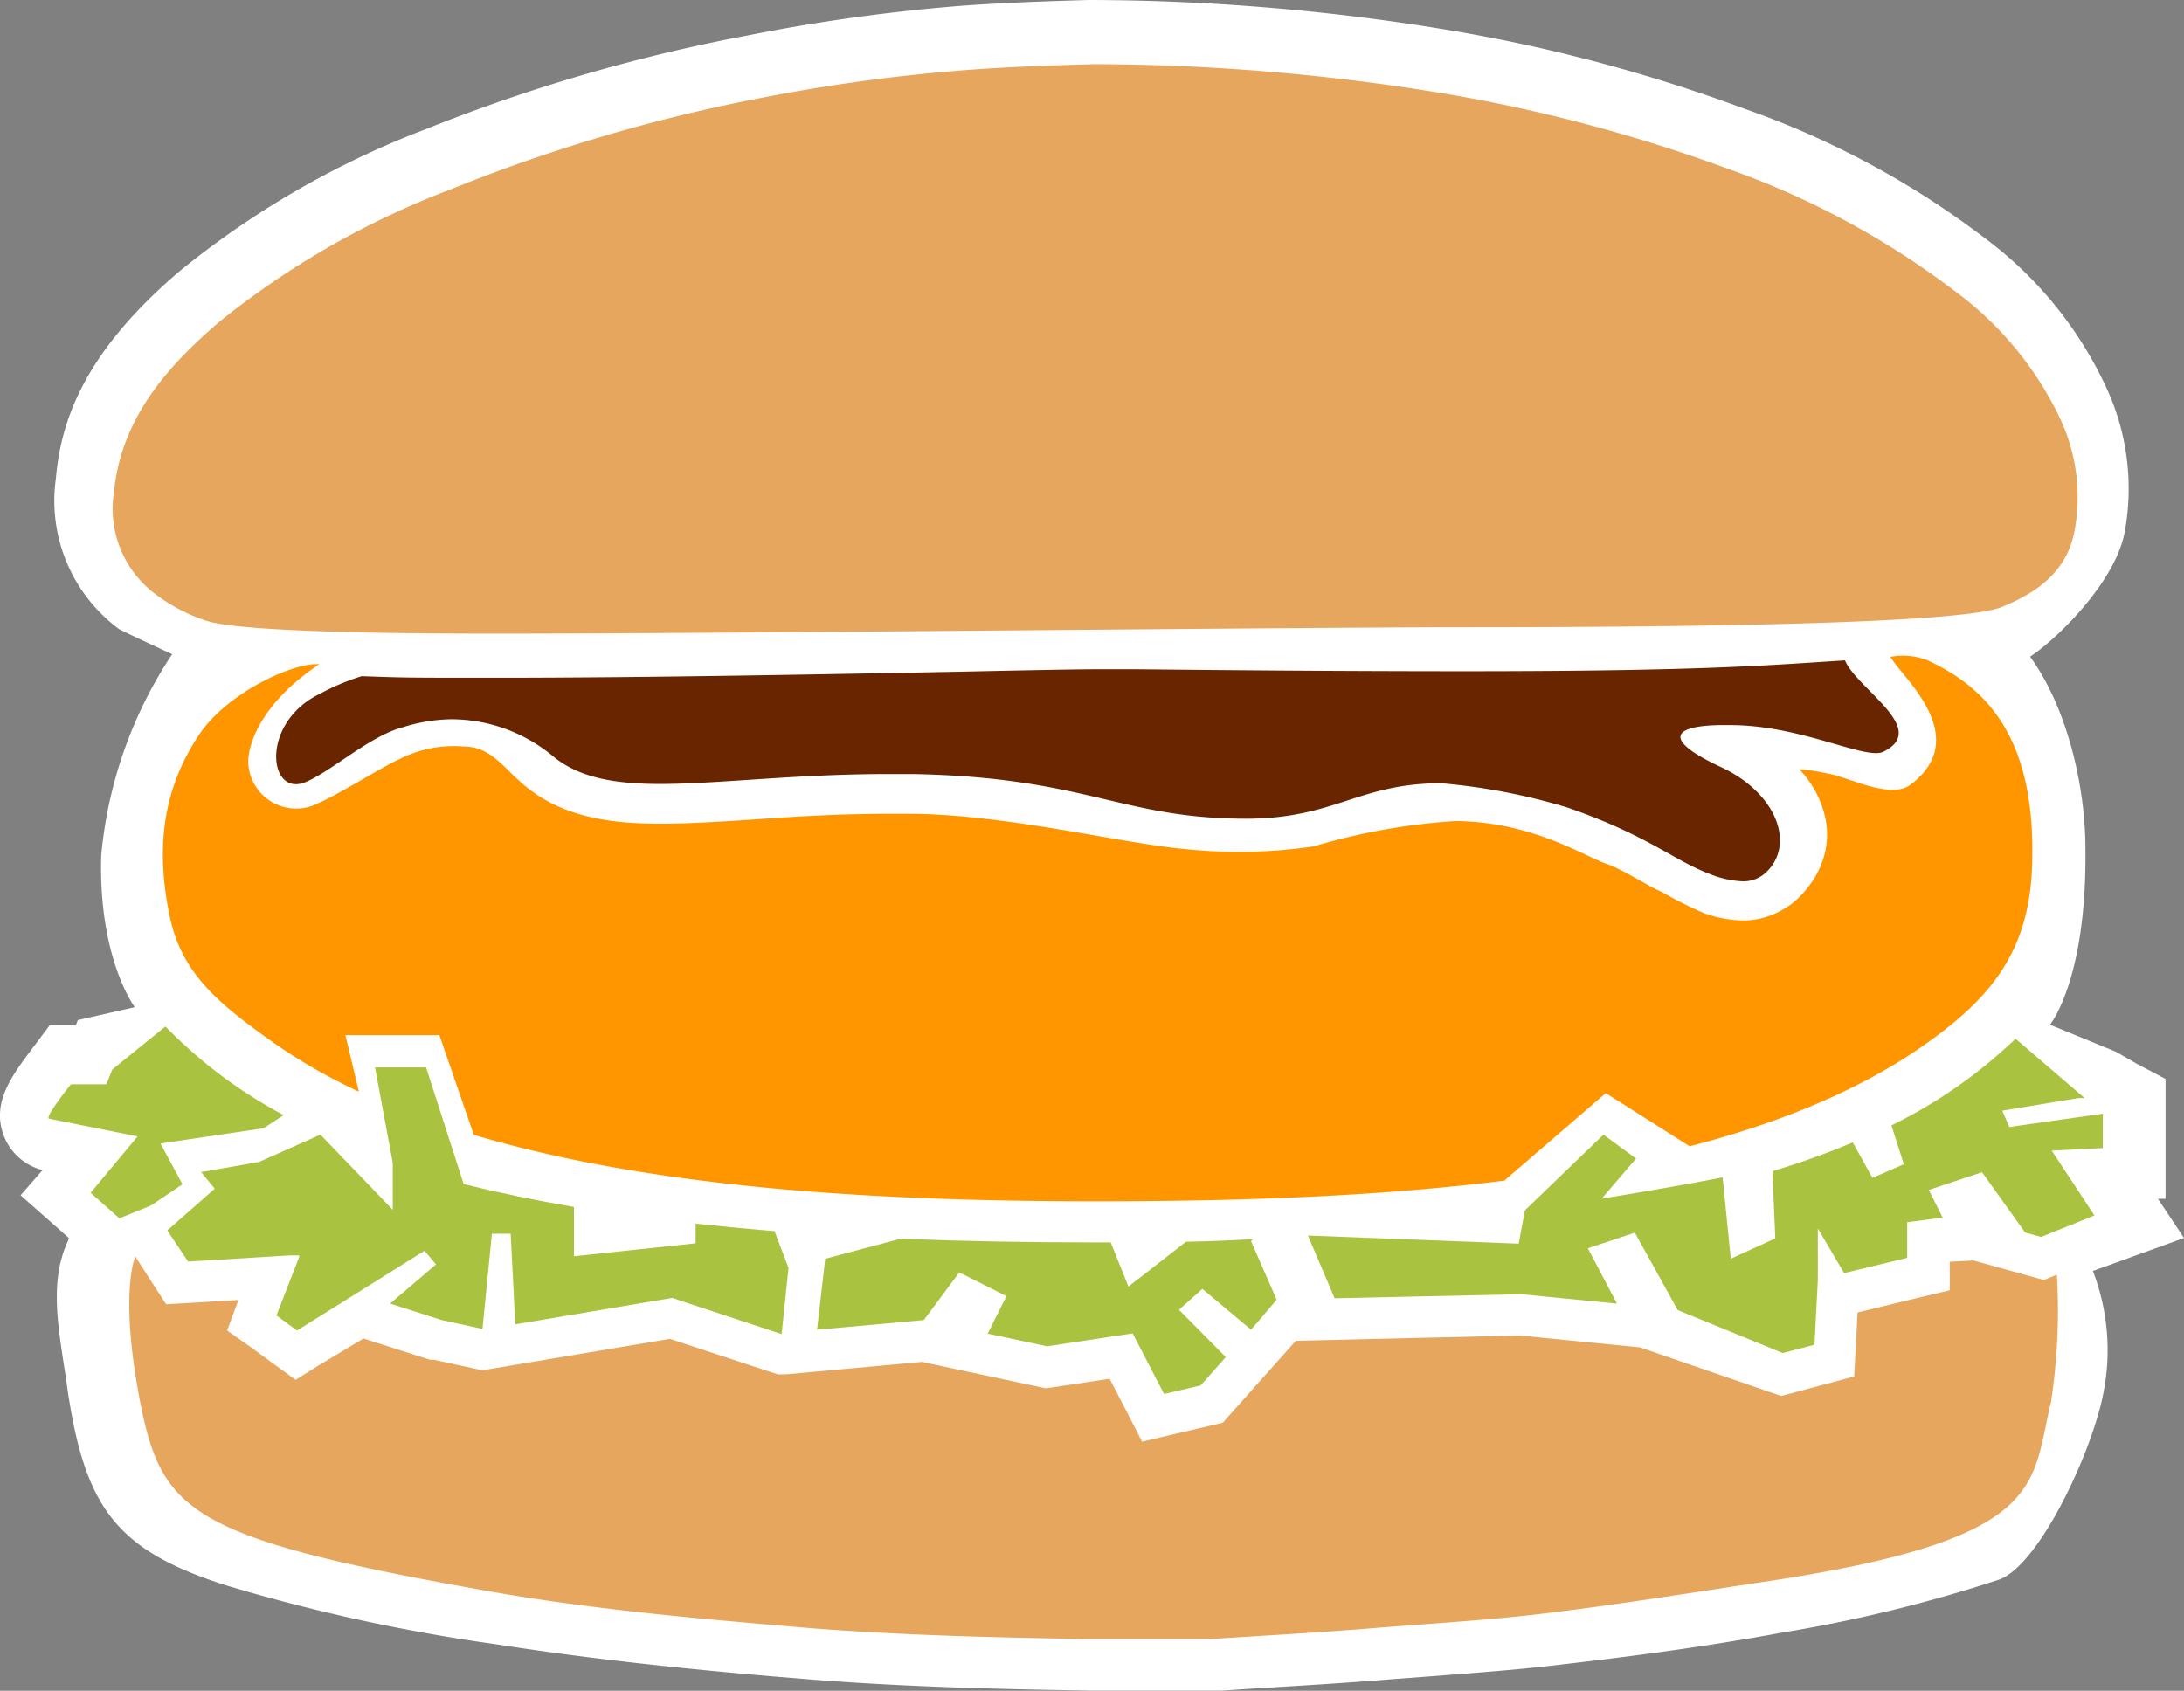
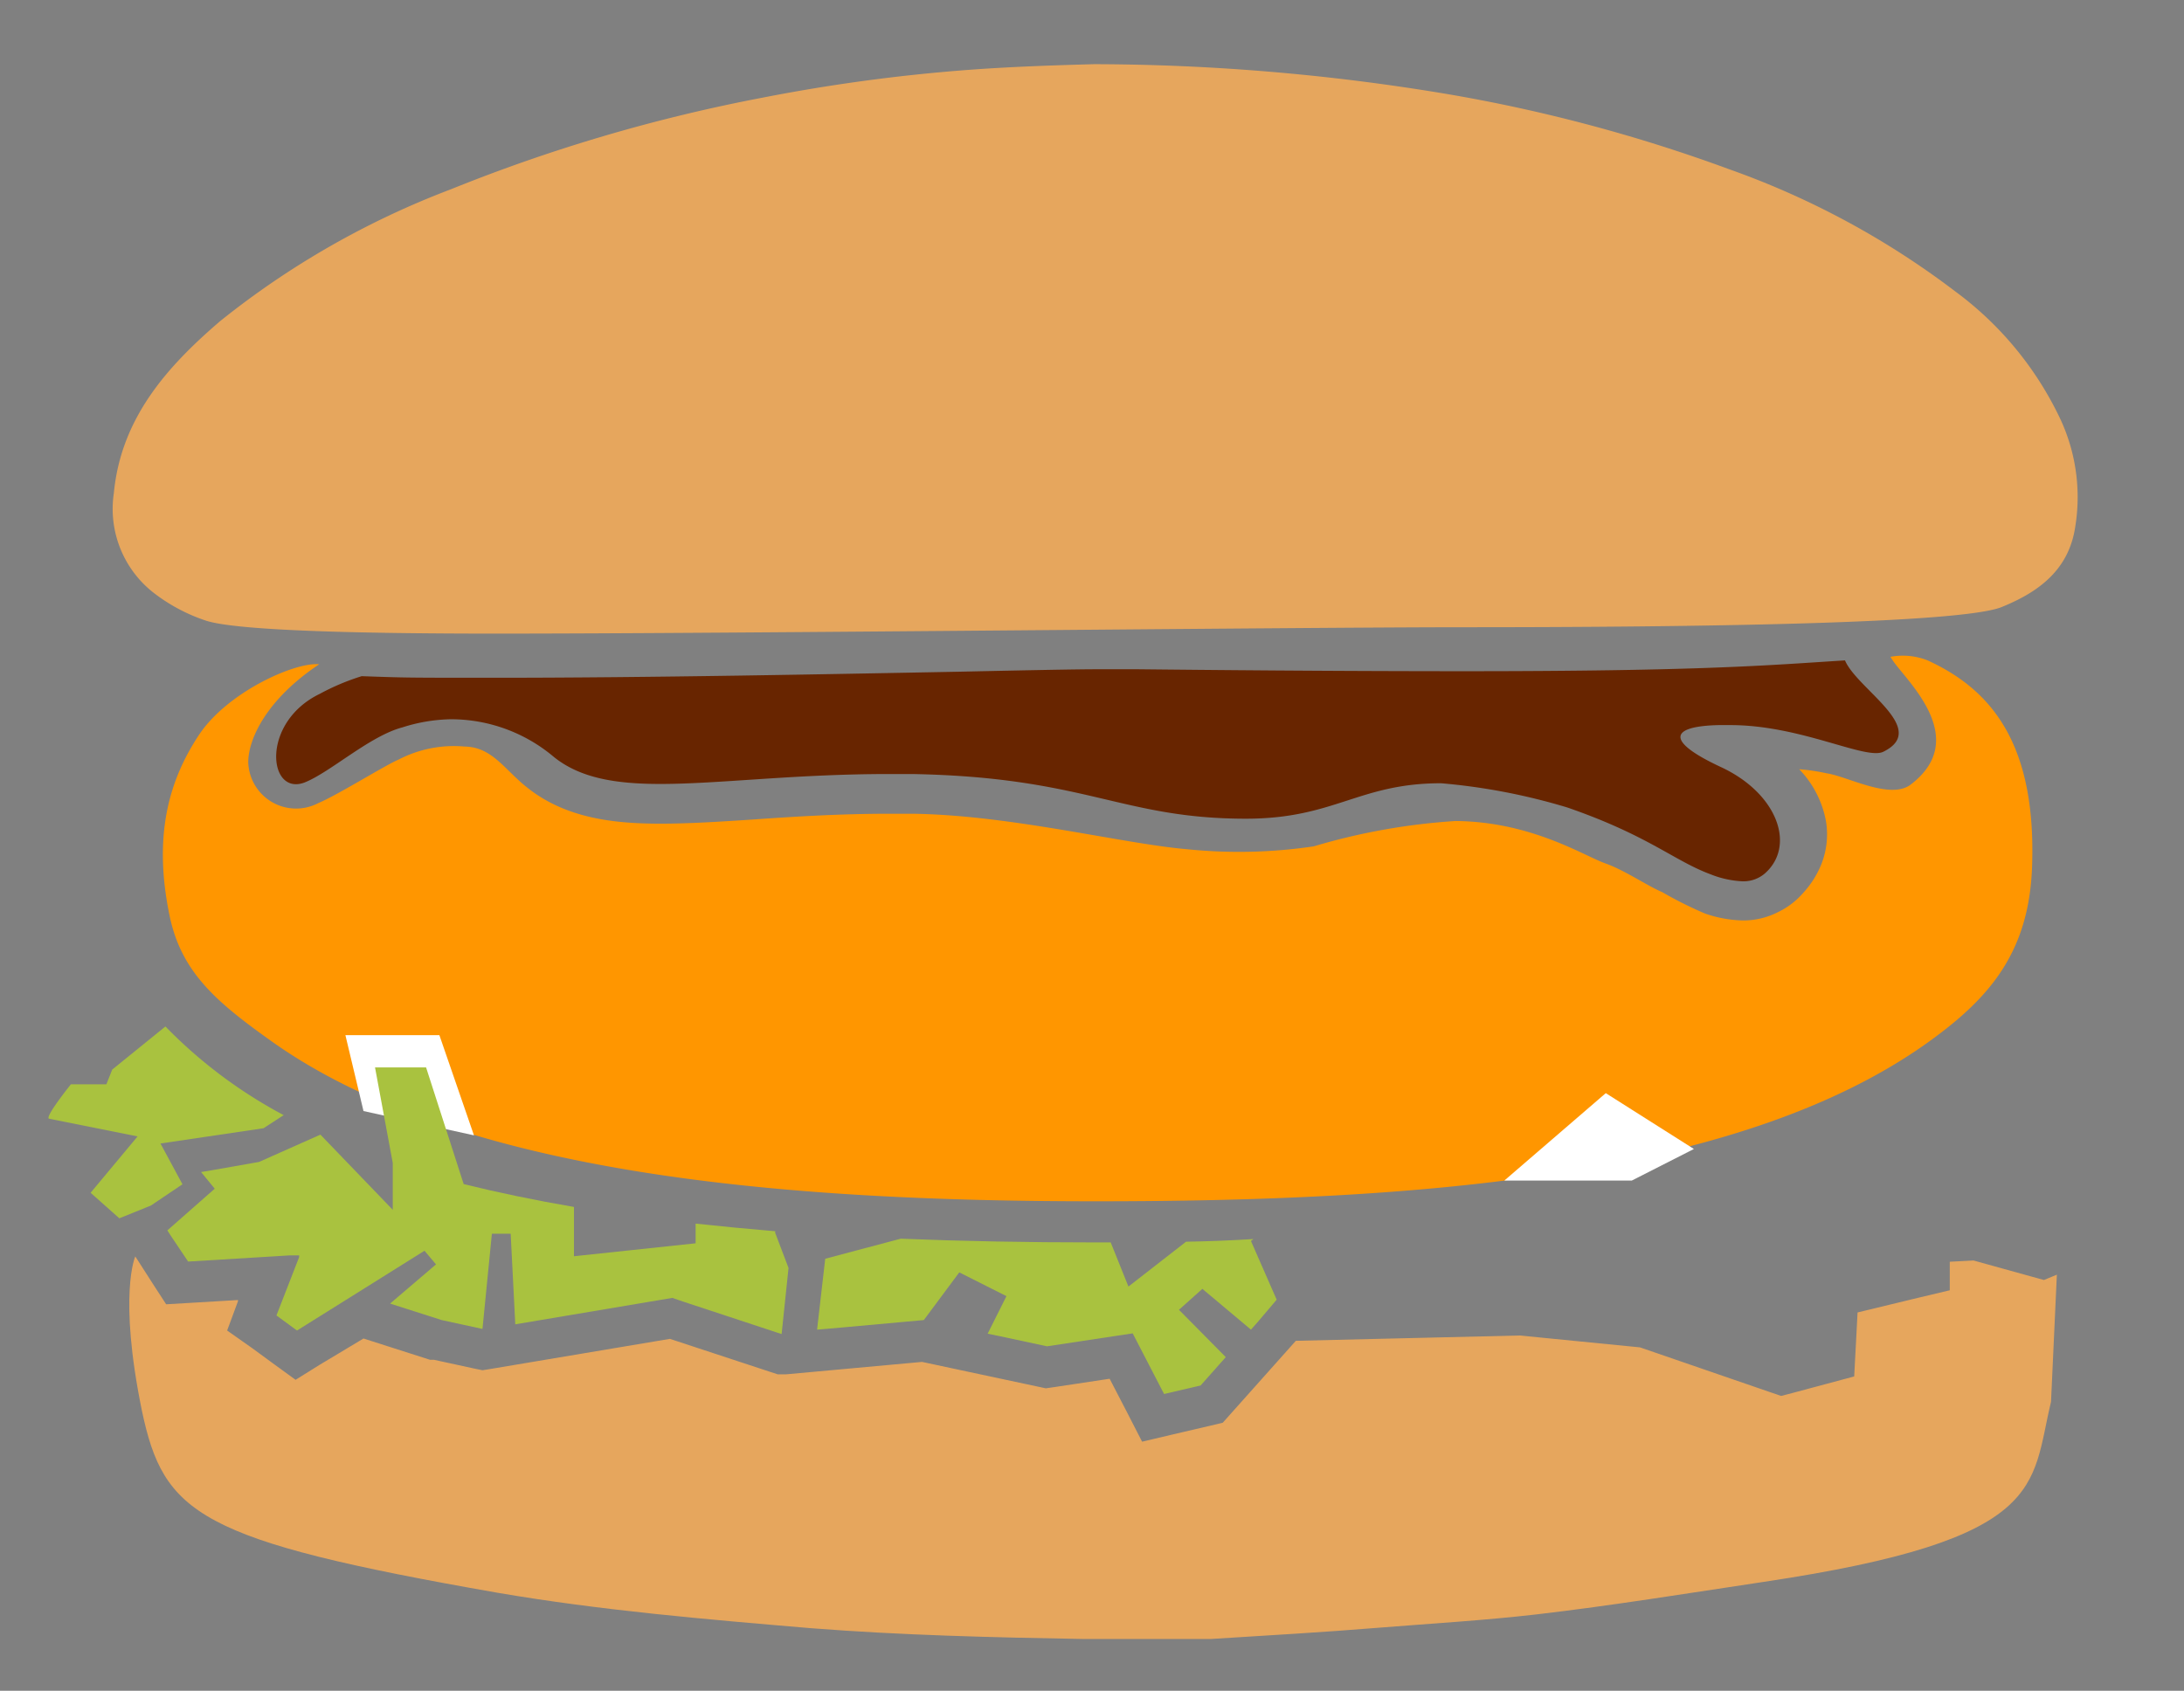
<svg xmlns="http://www.w3.org/2000/svg" viewBox="0 0 123.17 95.37">
  <rect x="0" y="0" width="123.17" height="95.37" fill="#808080" stroke="none" />
  <defs>
    <style>.cls-1{fill:#fff;}.cls-2{fill:#e6a65d;}.cls-3{fill:#ff9600;}.cls-4{fill:#682500;}.cls-5{fill:#a9c23f;}</style>
  </defs>
  <g id="レイヤー_2" data-name="レイヤー 2">
    <g id="barger">
-       <path class="cls-1" d="M123.17,69.83l-1.47-2.21.43,0,0-3,0-2,0-1.76L120.5,60l-1.16-.67-3.73-1.53s2.09-2.52,2-9.93c0-3.59-1.06-8-3.12-10.83,1.52-1,4.78-4.18,5.33-7a13.52,13.52,0,0,0-1-8.11A22,22,0,0,0,112,13.48,49.17,49.17,0,0,0,98.4,6.14,91.15,91.15,0,0,0,81.9,1.73,125,125,0,0,0,61.51,0h-.13c-2,.06-4.68.14-7.34.34A104.29,104.29,0,0,0,42.16,2,97.31,97.31,0,0,0,24,7.29a50.21,50.21,0,0,0-13.79,7.94C4.44,20.1,3.41,24.1,3.15,27a9,9,0,0,0,3.56,8.48c.09.07,2.86,1.36,3,1.42a24.55,24.55,0,0,0-4,11.33c-.18,5.82,1.89,8.58,1.89,8.58l-3.21.73-.11.28-1.47,0-.95,1.27C.66,60.68-.46,62.17.19,64A3.18,3.18,0,0,0,2.4,66L1.16,67.42l2.26,2,.47.42L3.83,70c-1.17,2.52-.42,5.39,0,8.53,1,6.57,2.79,8.94,8.94,10.9A101.81,101.81,0,0,0,28,92.75c5.17.81,10.87,1.44,17.93,2,4.93.38,9.79.52,15.59.61l2.22,0h2.76l2.22,0h.18l2-.13c2.48-.15,5-.3,7.57-.51l2.65-.2c2.06-.16,4.2-.32,6.32-.56,3.82-.44,8.34-1,13-1.86a81.25,81.25,0,0,0,12.3-3c2.25-.8,5.2-7.11,5.86-10.41a12.41,12.41,0,0,0-.57-7Z" />
-       <path class="cls-2" d="M116,71.9h0l-.73.3-.76-.21-3.21-.89-1.34.07,0,1.61-1.81.43-3.39.82-.1,1.92-.09,1.69-1.64.44-1.79.48-.69.18-.67-.23L92.49,76l-6.78-.67-12.63.3L69.45,79.7l-.49.55-.71.17-2.06.48-1.78.42-.83-1.62-1-1.93-3.18.48-.42.06-.42-.09L52,76.82l-7.66.7-.48,0-.46-.15-5.62-1.85-10.13,1.7-.44.07-.44-.09-2.3-.5-.11,0-.11,0-3.75-1.2L18,77l-1.33.83-1.28-.93-1.16-.85-1.42-1,.61-1.65,0-.07-2.69.16-1.36.08-.74-1.14-1-1.56S6.66,73,8,79.56c1.24,5.85,3.15,7.32,20.05,10.28,5.85,1,11.77,1.5,17.68,2,5.12.4,10.26.52,15.39.61,2.38,0,4.77,0,7.15,0,3.18-.2,6.36-.38,9.53-.64,3-.24,5.92-.41,8.87-.75,4.27-.5,8.52-1.19,12.78-1.83,16.08-2.4,15.07-5.39,16.22-10.16A34.17,34.17,0,0,0,116,71.9Z" />
+       <path class="cls-2" d="M116,71.9h0l-.73.3-.76-.21-3.21-.89-1.34.07,0,1.61-1.81.43-3.39.82-.1,1.92-.09,1.69-1.64.44-1.79.48-.69.18-.67-.23L92.49,76l-6.78-.67-12.63.3L69.45,79.7l-.49.55-.71.17-2.06.48-1.78.42-.83-1.62-1-1.93-3.18.48-.42.06-.42-.09L52,76.82l-7.66.7-.48,0-.46-.15-5.62-1.85-10.13,1.7-.44.07-.44-.09-2.3-.5-.11,0-.11,0-3.75-1.2L18,77l-1.33.83-1.28-.93-1.16-.85-1.42-1,.61-1.65,0-.07-2.69.16-1.36.08-.74-1.14-1-1.56S6.66,73,8,79.56c1.24,5.85,3.15,7.32,20.05,10.28,5.85,1,11.77,1.5,17.68,2,5.12.4,10.26.52,15.39.61,2.38,0,4.77,0,7.15,0,3.18-.2,6.36-.38,9.53-.64,3-.24,5.92-.41,8.87-.75,4.27-.5,8.52-1.19,12.78-1.83,16.08-2.4,15.07-5.39,16.22-10.16Z" />
      <path class="cls-3" d="M108.71,37.25a3.8,3.8,0,0,0-2.1-.2l.14.21c.77,1.15,4.42,4.4,1,7-1.16.87-3.56-.47-4.73-.64a11.21,11.21,0,0,0-1.55-.23,5.71,5.71,0,0,1,1.51,2.94,4.57,4.57,0,0,1-.42,2.77,5.29,5.29,0,0,1-.79,1.18,5.77,5.77,0,0,1-.42.44,4.48,4.48,0,0,1-1.12.75,4.32,4.32,0,0,1-1.93.45,6.93,6.93,0,0,1-2.14-.39,22.09,22.09,0,0,1-2.42-1.21c-.85-.36-2.11-1.23-3.18-1.61-1.23-.43-4.17-2.36-8.47-2.4a35.85,35.85,0,0,0-8,1.43,28.79,28.79,0,0,1-7.16.16c-3.63-.31-9.93-1.93-15.48-2H50.17c-2.88,0-5.48.17-7.77.33-1.84.12-3.57.23-5.12.23-2.46,0-5.27-.24-7.5-2-1.3-1-2-2.33-3.58-2.35a6.76,6.76,0,0,0-3.73.74c-.71.29-3.44,2-4.5,2.44A2.7,2.7,0,0,1,14,43c0-1.29,1-3.53,4-5.53-1.36-.14-5.19,1.57-6.79,4S8.59,47,9.57,51.68c.67,3.19,2.66,4.86,5.78,7.08,10.64,7.55,29.1,9,46.45,9,18,0,36.41-1.31,47.09-9.08,3.35-2.43,5.53-5,5.71-9.75C114.86,41.94,112.29,38.89,108.71,37.25Z" />
      <path class="cls-4" d="M104.05,37.25c-4.28.27-8,.61-21.44.61-7.54,0-14.63-.07-18.44-.11l-2,0H61.9c-1.27,0-4.18.06-7.88.14-6.91.13-17.35.34-26.06.34-5,0-5.06,0-7.56-.09a13.12,13.12,0,0,0-2.37,1c-3.33,1.61-2.92,5.77-.86,5,1.45-.57,3.67-2.62,5.52-3.11a9.47,9.47,0,0,1,2.73-.46,9,9,0,0,1,5.82,2.13c1.48,1.19,3.48,1.52,6,1.52,3.32,0,7.59-.56,12.89-.56h1.31c9.85.18,11.79,2.52,18.83,2.52,5,0,6.36-2,11-2a34.74,34.74,0,0,1,7.13,1.37c4.59,1.59,6,3,8.08,3.77a5.53,5.53,0,0,0,1.77.39,1.85,1.85,0,0,0,1.28-.44c1.76-1.55.73-4.51-2.47-6s-2.86-2.31-.12-2.37h.65c4,0,7.65,2,8.63,1.5C108.83,41.11,104.74,38.88,104.05,37.25Z" />
      <path class="cls-2" d="M110.26,16.43A46.85,46.85,0,0,0,97.53,9.55,89.44,89.44,0,0,0,81.59,5.3,121.76,121.76,0,0,0,61.7,3.62c-2.18.06-4.69.14-7.2.33A98.85,98.85,0,0,0,43,5.51a93.78,93.78,0,0,0-17.58,5.17,47.91,47.91,0,0,0-13,7.43c-3,2.57-5.6,5.48-6,9.71A6,6,0,0,0,8.8,33.54,9.91,9.91,0,0,0,11.59,35c1.65.56,8.34.74,16.37.74,13.28,0,45.52-.36,54.65-.36,13.2,0,28-.21,30.28-1.14,2-.81,3.66-2,4.1-4.26a10.42,10.42,0,0,0-.76-6.27A19.05,19.05,0,0,0,110.26,16.43Z" />
      <polygon class="cls-1" points="26.73 64.04 24.78 58.39 19.48 58.39 20.5 62.67 26.73 64.04" />
      <polygon class="cls-1" points="84.84 66.59 90.56 61.66 95.53 64.81 92.03 66.59 84.84 66.59" />
      <path class="cls-5" d="M43.73,69.45c-1.55-.13-3-.27-4.5-.43h0v1.11l-6.86.73V68.08h0q-3.31-.57-6.22-1.29l-2.12-6.58H21.15l1,5.39h0v2.64L18.07,64l-3.46,1.54L12,66l-.66.11.77.94L9.44,69.4l.17.27,1,1.49,5.76-.35.5,0,0,.1L15.59,74.2l1.16.85,3.39-2.12,3.8-2.38.65.77L22,73.53l2.91.93,2.3.5.53-5.37,1.06,0,.26,5.11,8.2-1.38.66-.11.61.21,5.55,1.83.39-3.73-.76-2Z" />
      <path class="cls-5" d="M9.05,64.5l5.81-.86L16,62.9h0a26.92,26.92,0,0,1-6.67-5l-3,2.43L6,61.16l-2,0S2.52,63,2.76,63.1l5,1L5.11,67.28l1.62,1.44L8.51,68l1.78-1.2Z" />
-       <path class="cls-5" d="M118.59,64.76l0-1.94-5.27.75-.4-.92,4.29-.71h.36l-3.9-3.35a27.79,27.79,0,0,1-7,4.89h0l.7,2.19-1.77.77-1.11-2h0a44.18,44.18,0,0,1-4.53,1.62h0l.16,3.79L97.61,71l-.46-4.59s-2.73.54-6.82,1.2l1.94-2.26L90.43,64,86,68.27l-.35,1.88-11.89-.46,1.51,3.54L85.79,73l1.4.14,4,.39-1.64-3.12,2.65-.88,2.42,4.37,5.92,2.42,1.79-.47.19-3.66v-2.9L104,71.81l3.56-.86v-.28l0-1.73,2-.26-.78-1.56,3-1,2.43,3.4.9.25.92-.37,2.09-.84-2.41-3.66Z" />
      <path class="cls-5" d="M70.69,69.89c-1.29.08-2.57.13-3.8.15h0l-3.25,2.53-1-2.49h-.84q-5.84,0-11-.21h0L46.54,71,46.08,75l1.39-.12,4.63-.42,2-2.69,2.66,1.34L55.7,75.23l.64.13,2.71.58,4.83-.73,1.77,3.42,2.06-.48,1.42-1.6-2.64-2.67,1.32-1.18L70.55,75l.38-.43L72,73.31,70.55,70Z" />
    </g>
  </g>
</svg>